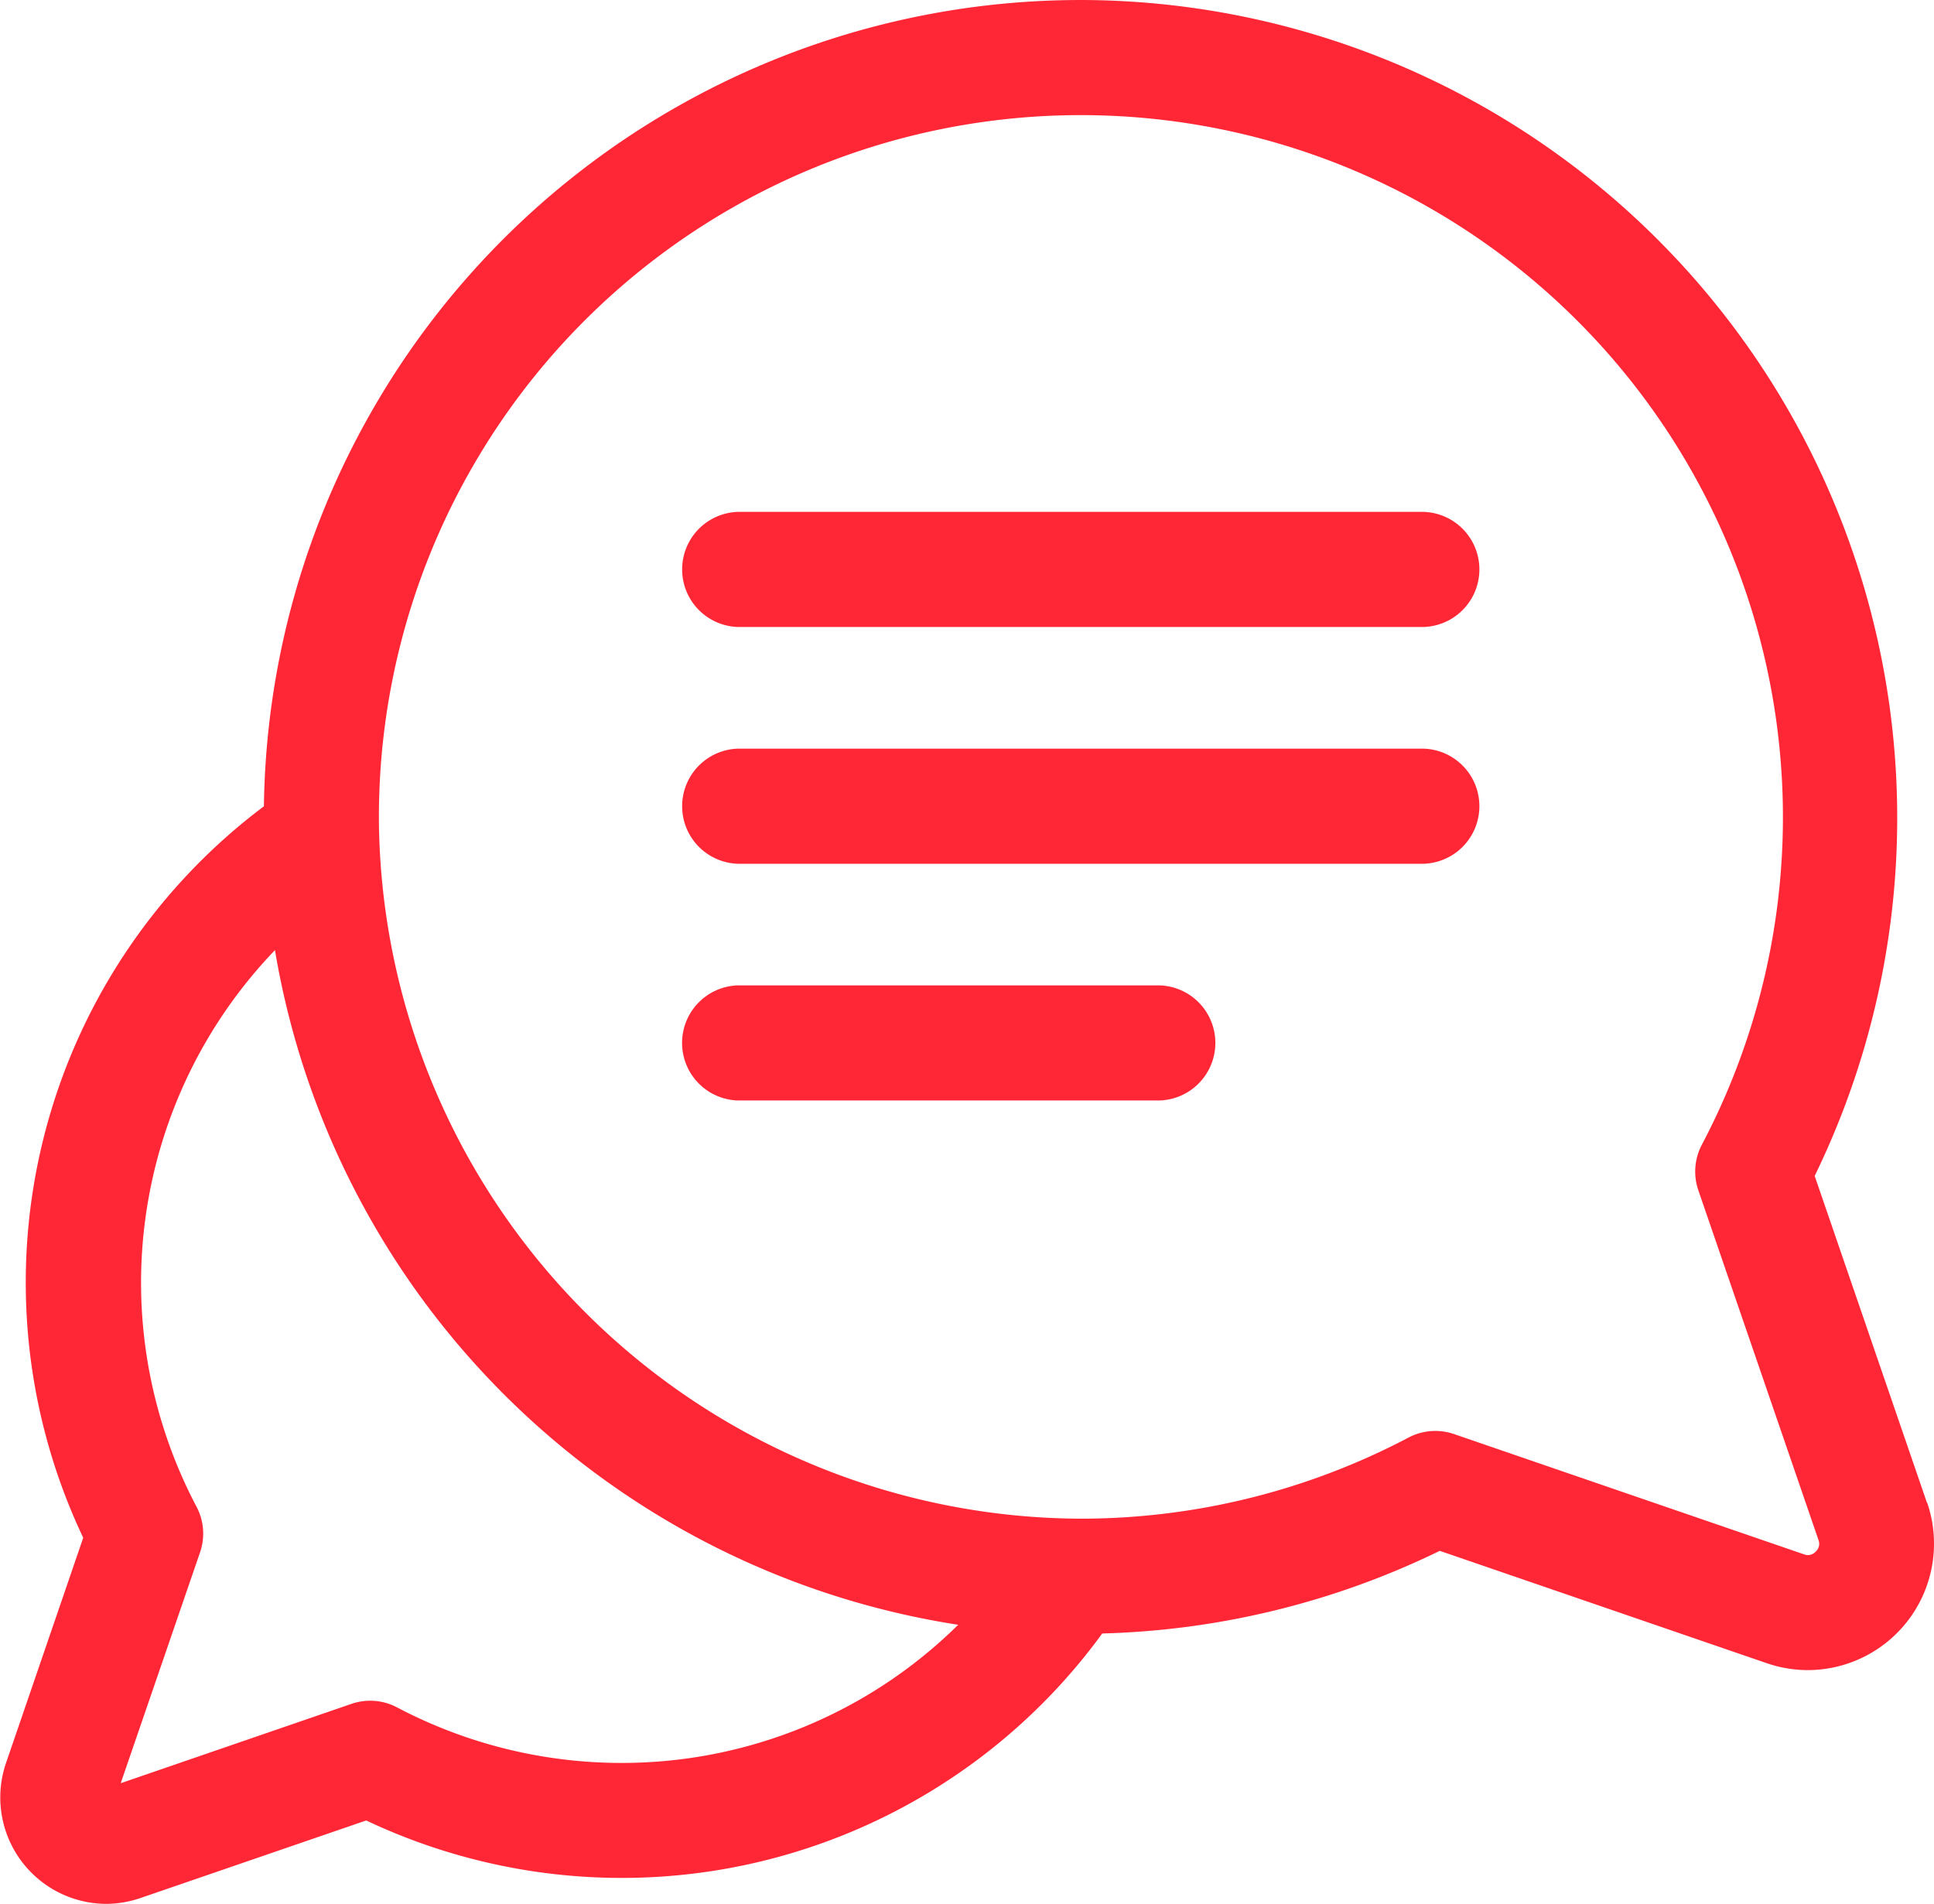
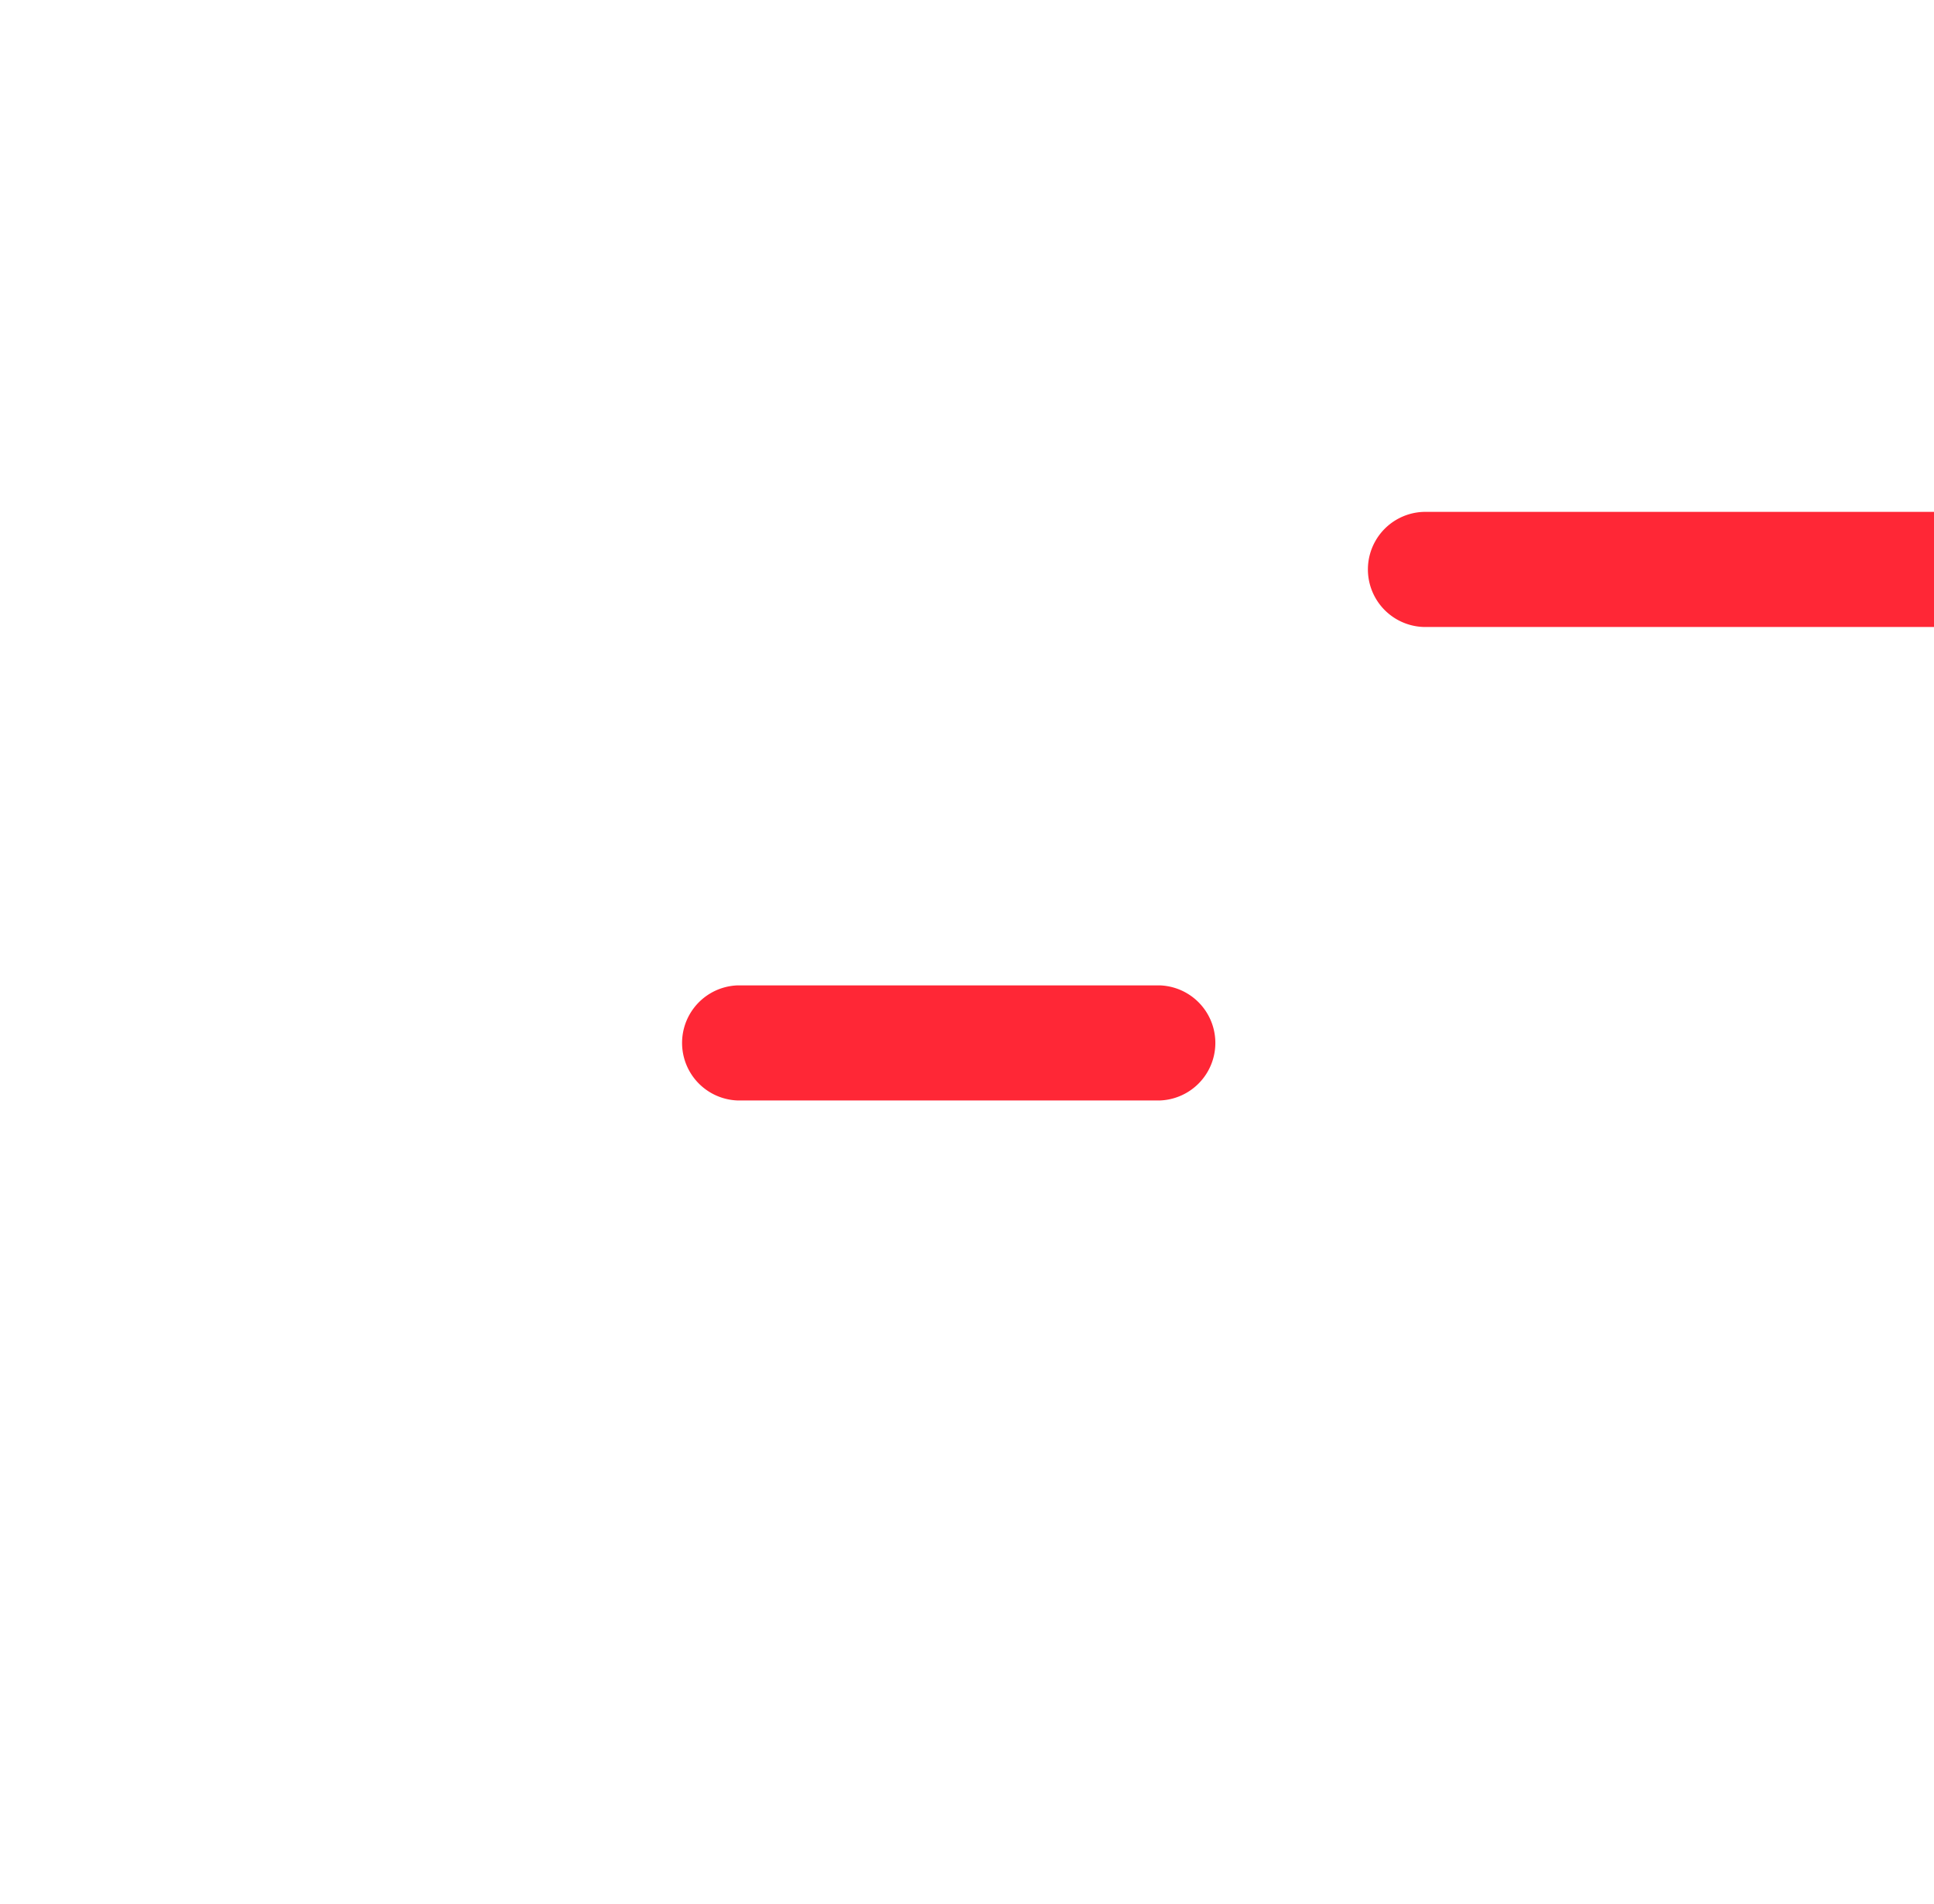
<svg xmlns="http://www.w3.org/2000/svg" width="32.046" height="31.544" viewBox="0 0 32.046 31.544">
  <g id="Chat_with_us" data-name="Chat with us" transform="translate(0 -4.011)">
    <g id="Group_3812" data-name="Group 3812" transform="translate(0 4.011)">
      <g id="Group_3811" data-name="Group 3811" transform="translate(0 0)">
-         <path id="Path_8807" data-name="Path 8807" d="M31.93,28.911l-1.861-5.417A13.551,13.551,0,0,0,18.127,4.013,13.535,13.535,0,0,0,4.373,17.37,9.863,9.863,0,0,0,1.379,29.489L.1,33.22a1.763,1.763,0,0,0,1.66,2.335,1.775,1.775,0,0,0,.577-.1l3.731-1.282a9.9,9.9,0,0,0,4.217.952H10.3a9.849,9.849,0,0,0,7.964-4.05,13.578,13.578,0,0,0,5.593-1.369l5.417,1.861a2.109,2.109,0,0,0,.686.115,2.095,2.095,0,0,0,1.973-2.774ZM10.3,33.22h-.012A7.977,7.977,0,0,1,6.58,32.3a.954.954,0,0,0-.756-.059L2,33.556l1.315-3.826a.954.954,0,0,0-.059-.756,7.953,7.953,0,0,1,1.3-9.221A13.588,13.588,0,0,0,15.877,30.931,7.932,7.932,0,0,1,10.3,33.22Zm19.784-3.5a.173.173,0,0,1-.191.044l-5.8-1.993a.954.954,0,0,0-.756.059,11.651,11.651,0,0,1-5.411,1.343h-.018A11.675,11.675,0,0,1,6.28,17.736,11.629,11.629,0,0,1,18.1,5.92a11.632,11.632,0,0,1,10.1,17.056.954.954,0,0,0-.059.756l1.993,5.8A.173.173,0,0,1,30.082,29.722Z" transform="translate(0 -4.011)" fill="#ff2736" />
-       </g>
+         </g>
    </g>
    <g id="Group_3814" data-name="Group 3814" transform="translate(11.272 12.492)">
      <g id="Group_3813" data-name="Group 3813">
-         <path id="Path_8808" data-name="Path 8808" d="M192.411,139.512H181.048a.954.954,0,0,0,0,1.907h11.364a.954.954,0,0,0,0-1.907Z" transform="translate(-180.094 -139.512)" fill="#ff2736" />
+         <path id="Path_8808" data-name="Path 8808" d="M192.411,139.512a.954.954,0,0,0,0,1.907h11.364a.954.954,0,0,0,0-1.907Z" transform="translate(-180.094 -139.512)" fill="#ff2736" />
      </g>
    </g>
    <g id="Group_3816" data-name="Group 3816" transform="translate(11.272 16.415)">
      <g id="Group_3815" data-name="Group 3815">
-         <path id="Path_8809" data-name="Path 8809" d="M192.411,202.183H181.048a.954.954,0,0,0,0,1.907h11.364a.954.954,0,0,0,0-1.907Z" transform="translate(-180.094 -202.183)" fill="#ff2736" />
-       </g>
+         </g>
    </g>
    <g id="Group_3818" data-name="Group 3818" transform="translate(11.272 20.337)">
      <g id="Group_3817" data-name="Group 3817">
        <path id="Path_8810" data-name="Path 8810" d="M188.036,264.852h-6.99a.954.954,0,0,0,0,1.907h6.99a.954.954,0,0,0,0-1.907Z" transform="translate(-180.093 -264.852)" fill="#ff2736" />
      </g>
    </g>
  </g>
</svg>